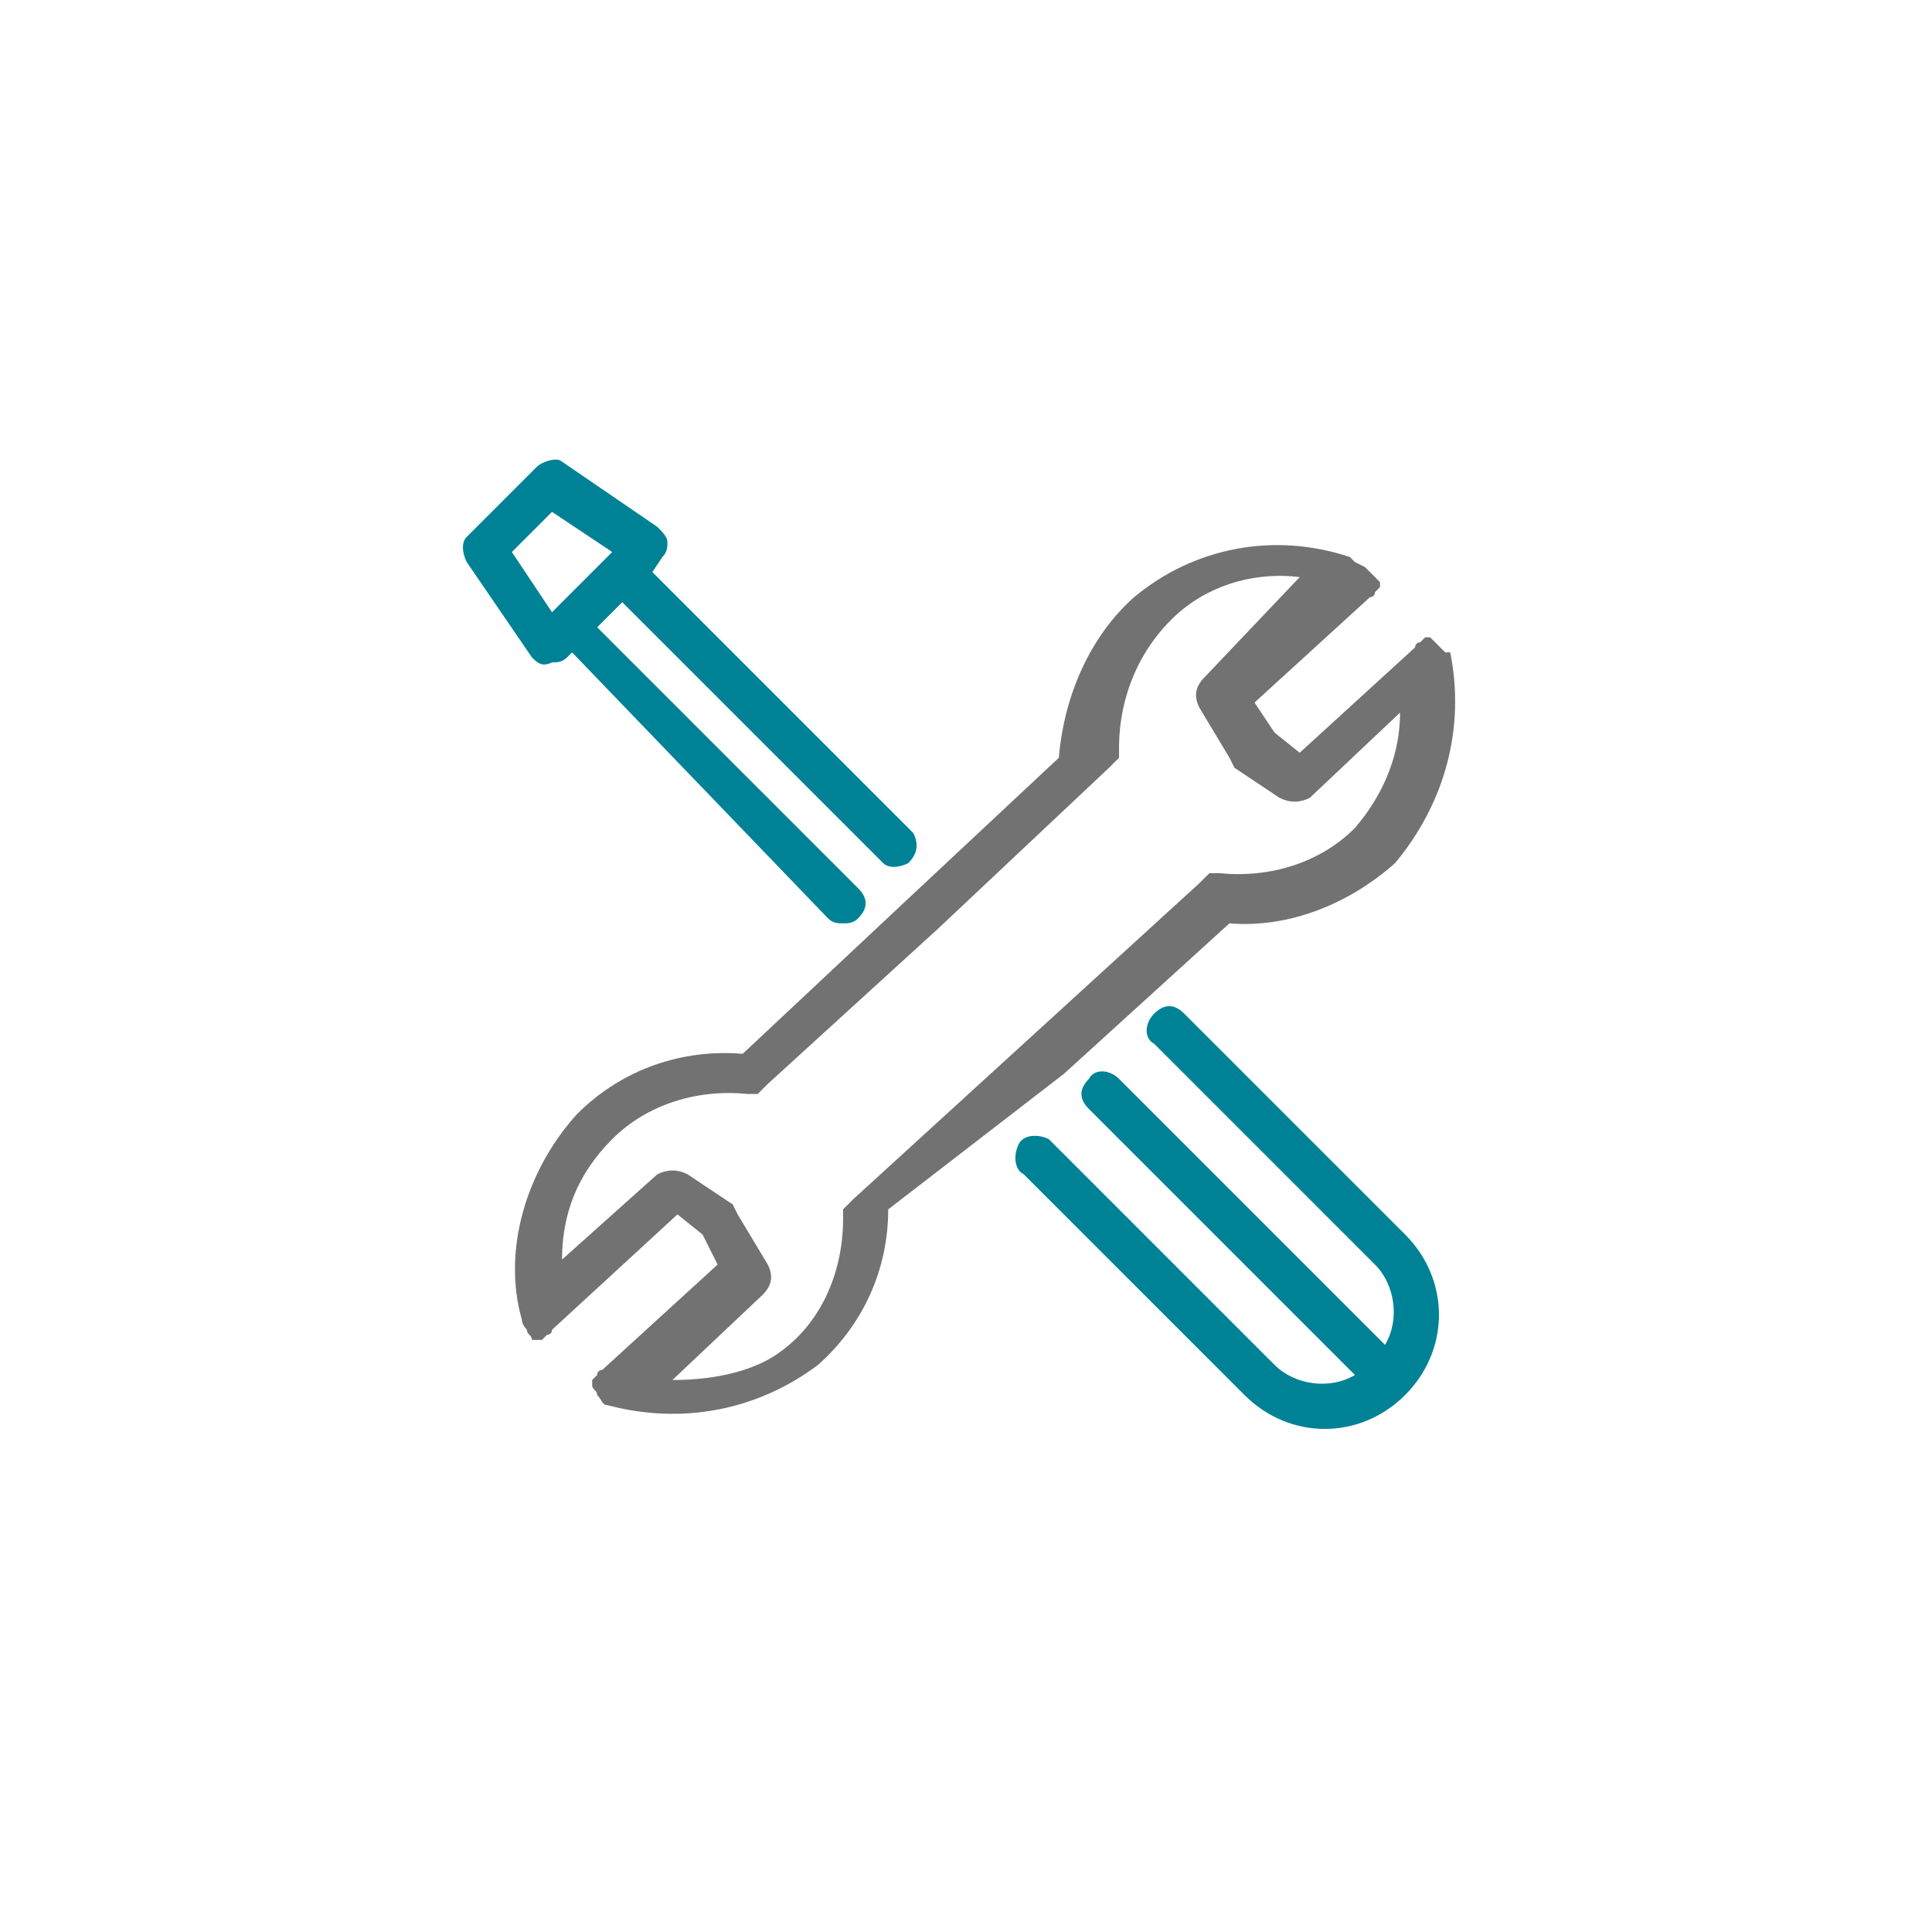
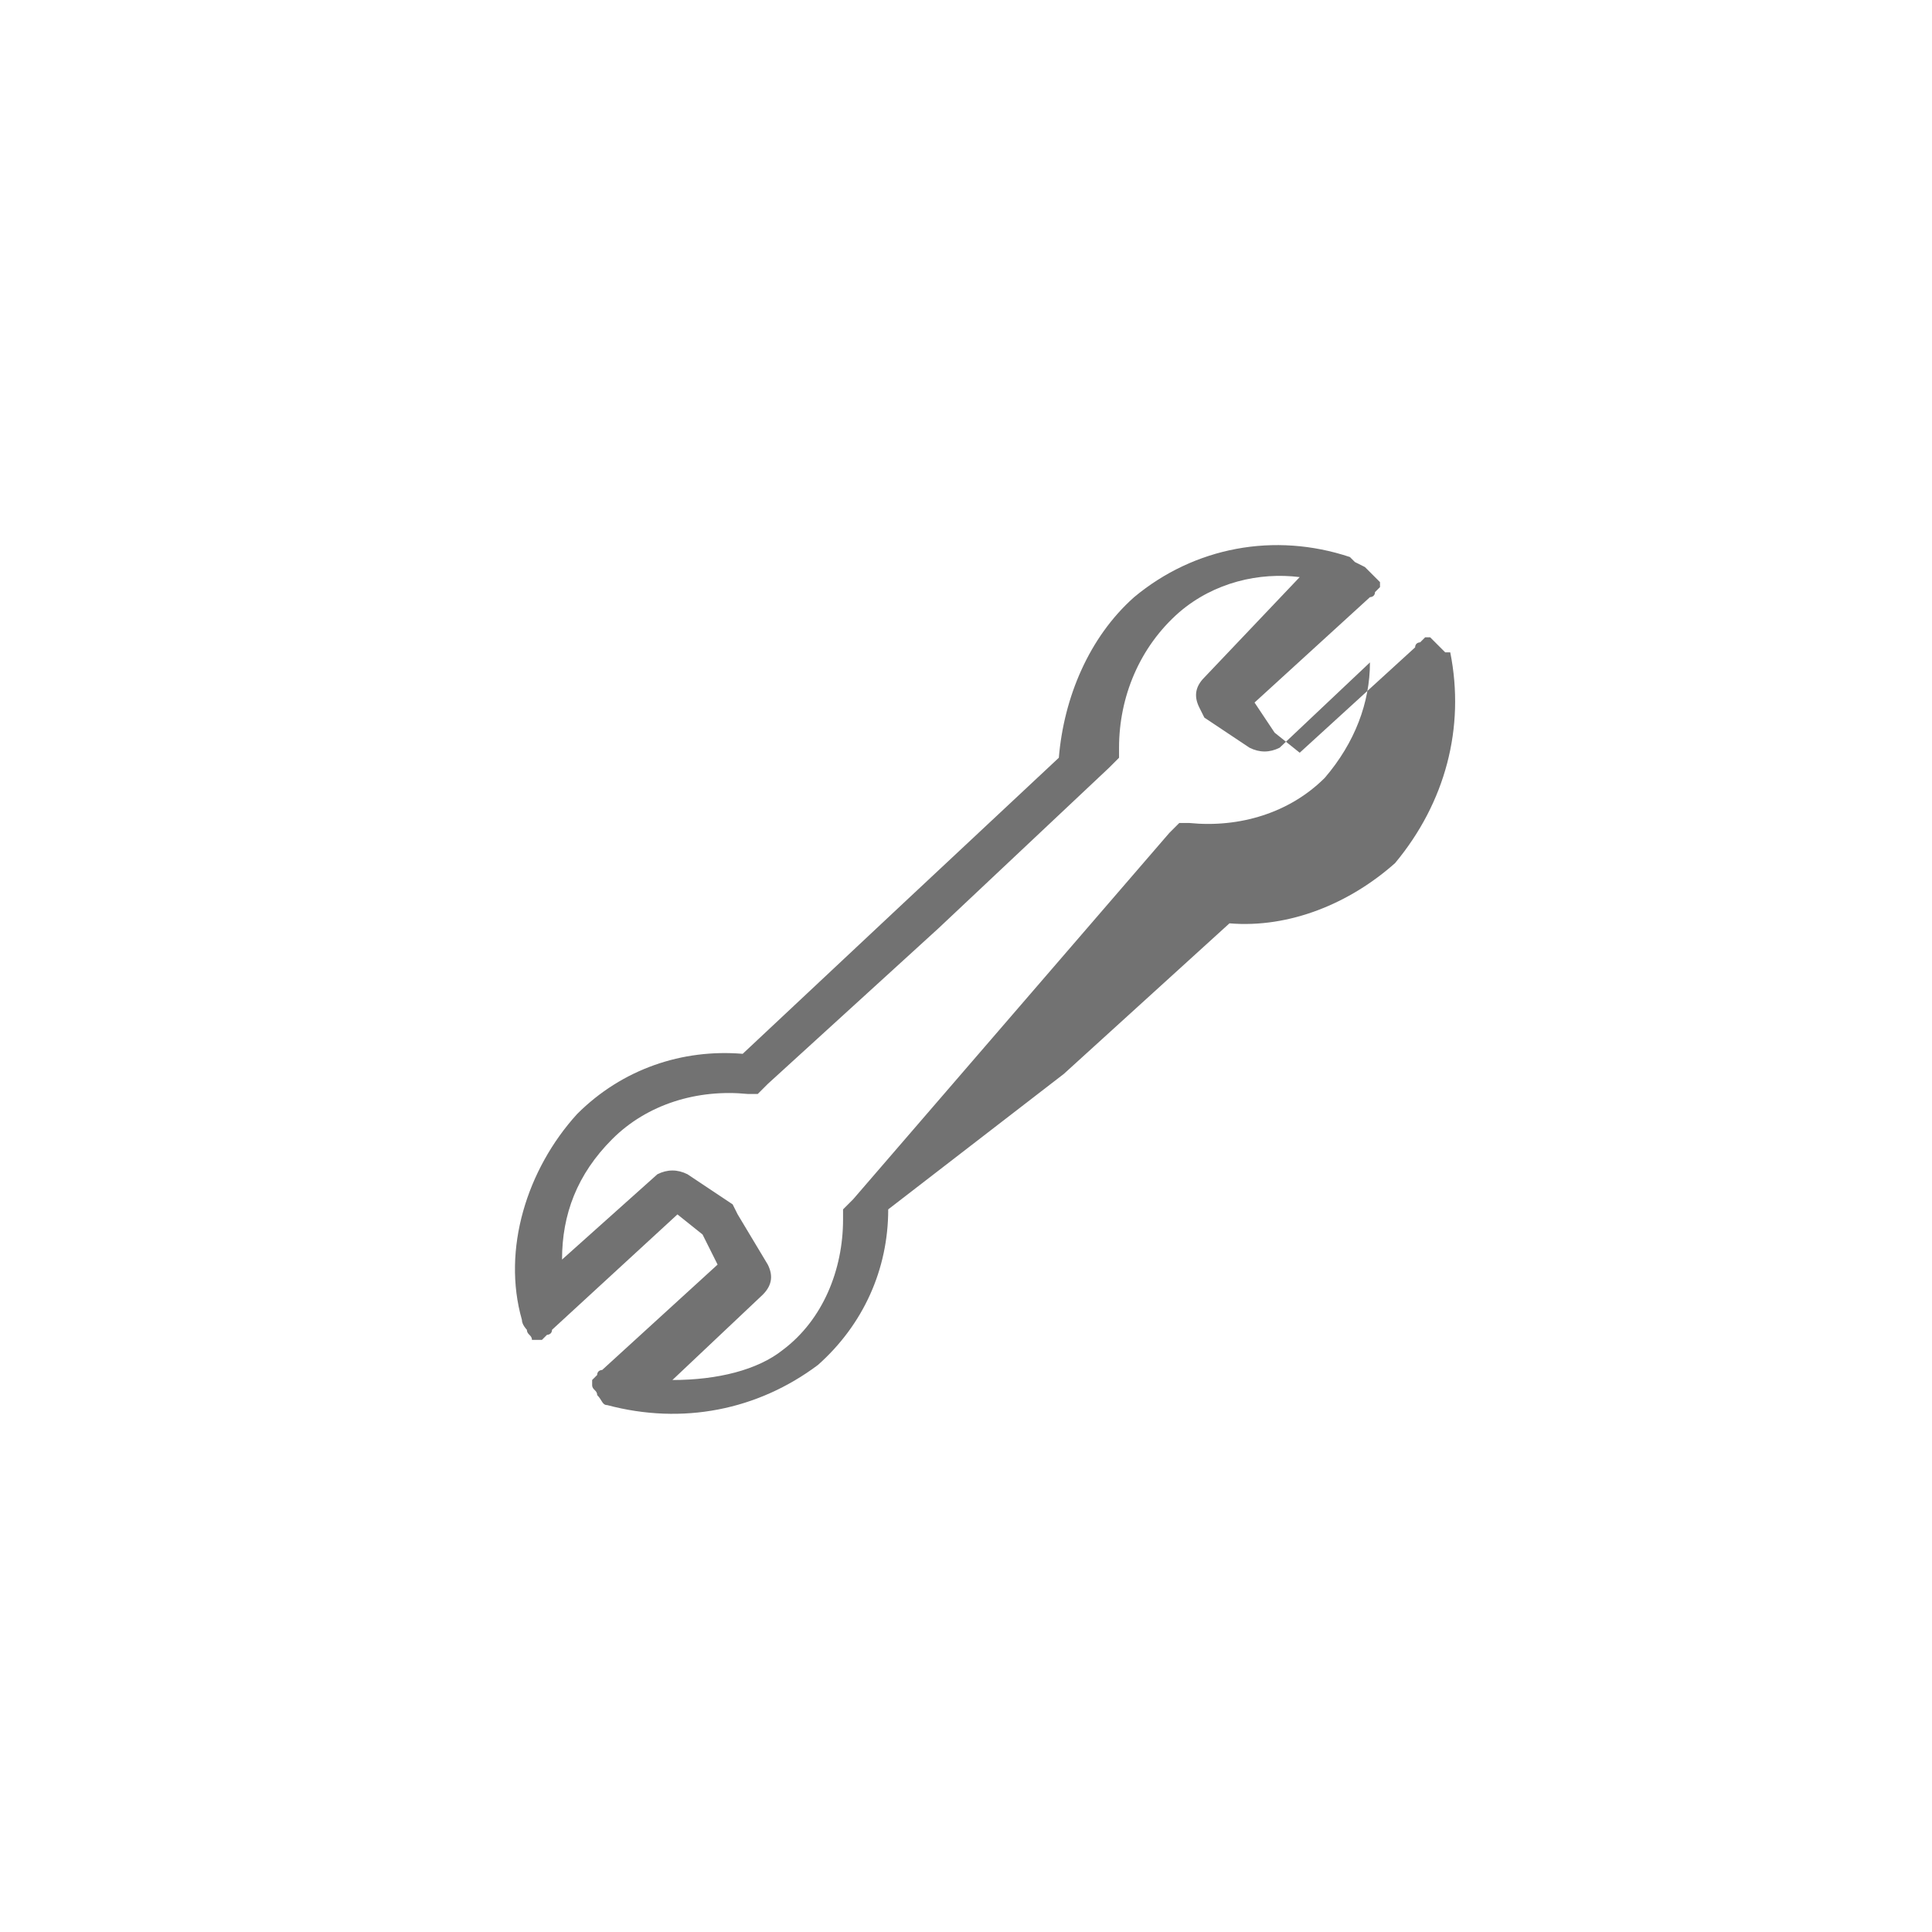
<svg xmlns="http://www.w3.org/2000/svg" version="1.1" id="Layer_1" x="0px" y="0px" viewBox="0 0 38.5 38.5" style="enable-background:new 0 0 38.5 38.5;" xml:space="preserve">
  <style type="text/css">
	.st0{fill:#FFFFFF;}
	.st1{fill:#008296;}
	.st2{fill:none;}
	.st3{fill:#727272;}
</style>
  <g id="Layer_2_00000138561307655811128700000013433623773034165923_">
    <g id="Layer_1-2">
-       <rect class="st0" width="38.5" height="38.5" />
-       <path class="st1" d="M28,24.6c0.9,0.9,0.9,2.3,0,3.2s-2.3,0.9-3.2,0l-4.4-4.4c-0.2-0.1-0.2-0.4-0.1-0.6s0.4-0.2,0.6-0.1    c0,0,0,0,0.1,0.1l4.4,4.4c0.4,0.4,1.1,0.5,1.6,0.2l-5.3-5.3c-0.2-0.2-0.2-0.4,0-0.6l0,0c0.1-0.2,0.4-0.2,0.6,0l0,0l5.3,5.3    c0.3-0.5,0.2-1.2-0.2-1.6L23,20.8c-0.2-0.1-0.2-0.4,0-0.6l0,0c0.2-0.2,0.4-0.2,0.6,0l0,0L28,24.6z" />
-       <path class="st1" d="M10.6,13.1l-1.3-1.9c-0.1-0.2-0.1-0.4,0-0.5l1.4-1.4c0.1-0.1,0.4-0.2,0.5-0.1l1.9,1.3    c0.1,0.1,0.2,0.2,0.2,0.3s0,0.2-0.1,0.3L13,11.4l5.2,5.2c0.1,0.2,0.1,0.4-0.1,0.6c-0.2,0.1-0.4,0.1-0.5,0L12.4,12l-0.5,0.5    l5.2,5.2c0.2,0.2,0.2,0.4,0,0.6c-0.1,0.1-0.2,0.1-0.3,0.1c-0.1,0-0.2,0-0.3-0.1L11.4,13l-0.1,0.1c-0.1,0.1-0.2,0.1-0.3,0.1l0,0    C10.8,13.3,10.7,13.2,10.6,13.1z M10.2,11l0.8,1.2l1.2-1.2L11,10.2L10.2,11z" />
-     </g>
+       </g>
    <g id="Layer_2_00000094579066181305468250000009982519789797209778_">
      <g id="Layer_1-2_00000113317559127392333470000000354622667345571000_">
-         <rect x="-1.4" y="-1.4" transform="matrix(0.737 -0.676 0.676 0.737 -8.074 18.396)" class="st2" width="42" height="42" />
-         <path id="_18" class="st3" d="M21.2,21.4l3.3-3c1.2,0.1,2.4-0.4,3.3-1.2c1-1.2,1.4-2.7,1.1-4.2l0,0h-0.1l-0.1-0.1l-0.1-0.1     l-0.1-0.1l0,0h-0.1l0,0l0,0l-0.1,0.1c0,0-0.1,0-0.1,0.1l0,0L25.9,15l-0.5-0.4L25,14l2.3-2.1c0,0,0.1,0,0.1-0.1c0,0,0,0,0.1-0.1     l0,0l0,0v-0.1l-0.1-0.1l-0.1-0.1l-0.1-0.1L27,11.2l-0.1-0.1l0,0c-1.5-0.5-3.1-0.2-4.3,0.8c-0.9,0.8-1.4,2-1.5,3.2L18,18l0,0     l-3.2,3c-1.2-0.1-2.4,0.3-3.3,1.2c-1,1.1-1.5,2.7-1.1,4.1l0,0c0,0.1,0.1,0.2,0.1,0.2c0,0.1,0.1,0.1,0.1,0.2l0,0     c0.1,0,0.1,0,0.2,0l0,0l0,0c0,0,0,0,0.1-0.1c0,0,0.1,0,0.1-0.1l2.5-2.3l0.5,0.4l0.3,0.6L12,27.3l0,0c0,0-0.1,0-0.1,0.1l-0.1,0.1     l0,0l0,0v0.1l0,0c0,0.1,0.1,0.1,0.1,0.2C12,27.9,12,28,12.1,28l0,0c1.5,0.4,3,0.1,4.2-0.8c0.9-0.8,1.4-1.9,1.4-3.1L21.2,21.4z      M13.4,27.5l1.8-1.7c0.2-0.2,0.2-0.4,0.1-0.6l-0.6-1L14.6,24l-0.9-0.6c-0.2-0.1-0.4-0.1-0.6,0l-1.9,1.7c0-0.9,0.3-1.7,1-2.4     c0.7-0.7,1.7-1,2.7-0.9c0.1,0,0.1,0,0.2,0l0,0l0.1-0.1c0,0,0,0,0.1-0.1l3.4-3.1l0,0l3.4-3.2c0,0,0,0,0.1-0.1l0.1-0.1l0,0     c0-0.1,0-0.1,0-0.2c0-1,0.4-2,1.2-2.7c0.7-0.6,1.6-0.8,2.4-0.7l-1.9,2c-0.2,0.2-0.2,0.4-0.1,0.6l0.6,1l0.1,0.2l0.9,0.6     c0.2,0.1,0.4,0.1,0.6,0l1.8-1.7c0,0.8-0.3,1.6-0.9,2.3c-0.7,0.7-1.7,1-2.7,0.9l0,0h-0.1h-0.1c0,0,0,0-0.1,0.1s0,0-0.1,0.1     L17,23.9c0,0,0,0-0.1,0.1c0,0,0,0-0.1,0.1v0.1c0,0,0,0,0,0.1l0,0c0,1-0.4,2-1.2,2.6C15.1,27.3,14.3,27.5,13.4,27.5L13.4,27.5z" />
+         <path id="_18" class="st3" d="M21.2,21.4l3.3-3c1.2,0.1,2.4-0.4,3.3-1.2c1-1.2,1.4-2.7,1.1-4.2l0,0h-0.1l-0.1-0.1l-0.1-0.1     l-0.1-0.1l0,0h-0.1l0,0l0,0l-0.1,0.1c0,0-0.1,0-0.1,0.1l0,0L25.9,15l-0.5-0.4L25,14l2.3-2.1c0,0,0.1,0,0.1-0.1c0,0,0,0,0.1-0.1     l0,0l0,0v-0.1l-0.1-0.1l-0.1-0.1l-0.1-0.1L27,11.2l-0.1-0.1l0,0c-1.5-0.5-3.1-0.2-4.3,0.8c-0.9,0.8-1.4,2-1.5,3.2L18,18l0,0     l-3.2,3c-1.2-0.1-2.4,0.3-3.3,1.2c-1,1.1-1.5,2.7-1.1,4.1l0,0c0,0.1,0.1,0.2,0.1,0.2c0,0.1,0.1,0.1,0.1,0.2l0,0     c0.1,0,0.1,0,0.2,0l0,0l0,0c0,0,0,0,0.1-0.1c0,0,0.1,0,0.1-0.1l2.5-2.3l0.5,0.4l0.3,0.6L12,27.3l0,0c0,0-0.1,0-0.1,0.1l-0.1,0.1     l0,0l0,0v0.1l0,0c0,0.1,0.1,0.1,0.1,0.2C12,27.9,12,28,12.1,28l0,0c1.5,0.4,3,0.1,4.2-0.8c0.9-0.8,1.4-1.9,1.4-3.1L21.2,21.4z      M13.4,27.5l1.8-1.7c0.2-0.2,0.2-0.4,0.1-0.6l-0.6-1L14.6,24l-0.9-0.6c-0.2-0.1-0.4-0.1-0.6,0l-1.9,1.7c0-0.9,0.3-1.7,1-2.4     c0.7-0.7,1.7-1,2.7-0.9c0.1,0,0.1,0,0.2,0l0,0l0.1-0.1c0,0,0,0,0.1-0.1l3.4-3.1l0,0l3.4-3.2c0,0,0,0,0.1-0.1l0.1-0.1l0,0     c0-0.1,0-0.1,0-0.2c0-1,0.4-2,1.2-2.7c0.7-0.6,1.6-0.8,2.4-0.7l-1.9,2c-0.2,0.2-0.2,0.4-0.1,0.6l0.1,0.2l0.9,0.6     c0.2,0.1,0.4,0.1,0.6,0l1.8-1.7c0,0.8-0.3,1.6-0.9,2.3c-0.7,0.7-1.7,1-2.7,0.9l0,0h-0.1h-0.1c0,0,0,0-0.1,0.1s0,0-0.1,0.1     L17,23.9c0,0,0,0-0.1,0.1c0,0,0,0-0.1,0.1v0.1c0,0,0,0,0,0.1l0,0c0,1-0.4,2-1.2,2.6C15.1,27.3,14.3,27.5,13.4,27.5L13.4,27.5z" />
      </g>
    </g>
  </g>
</svg>